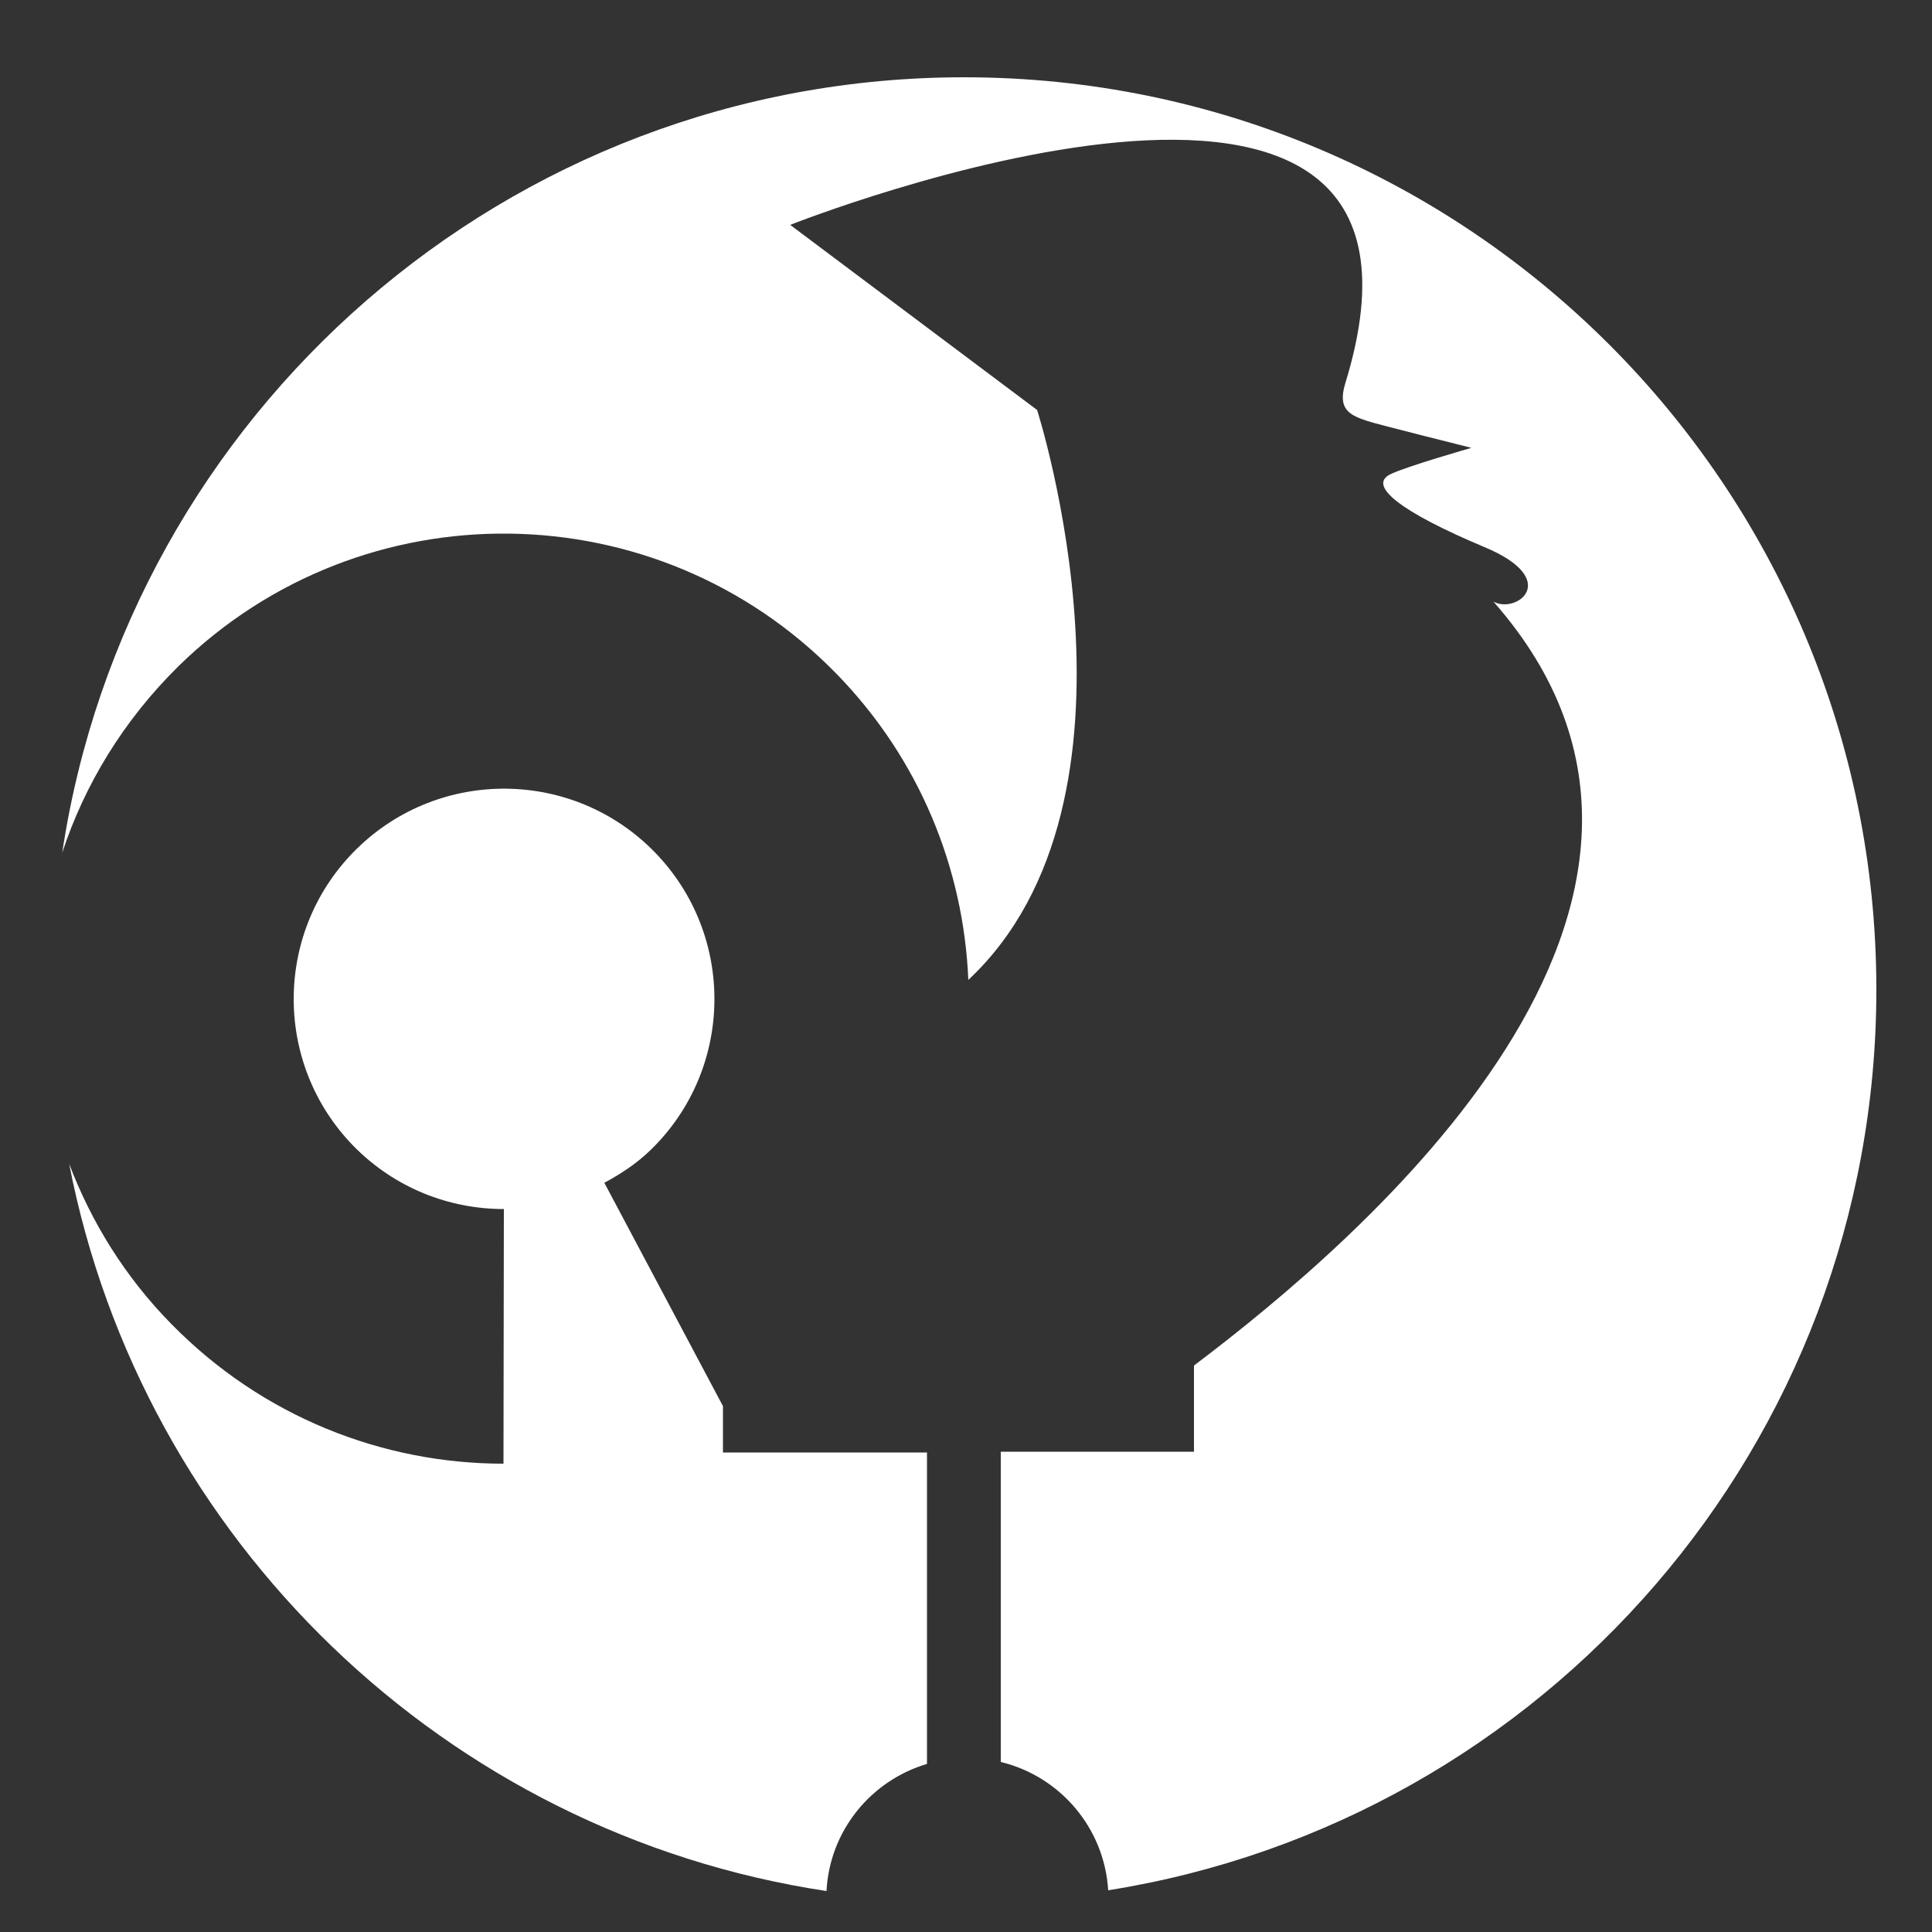
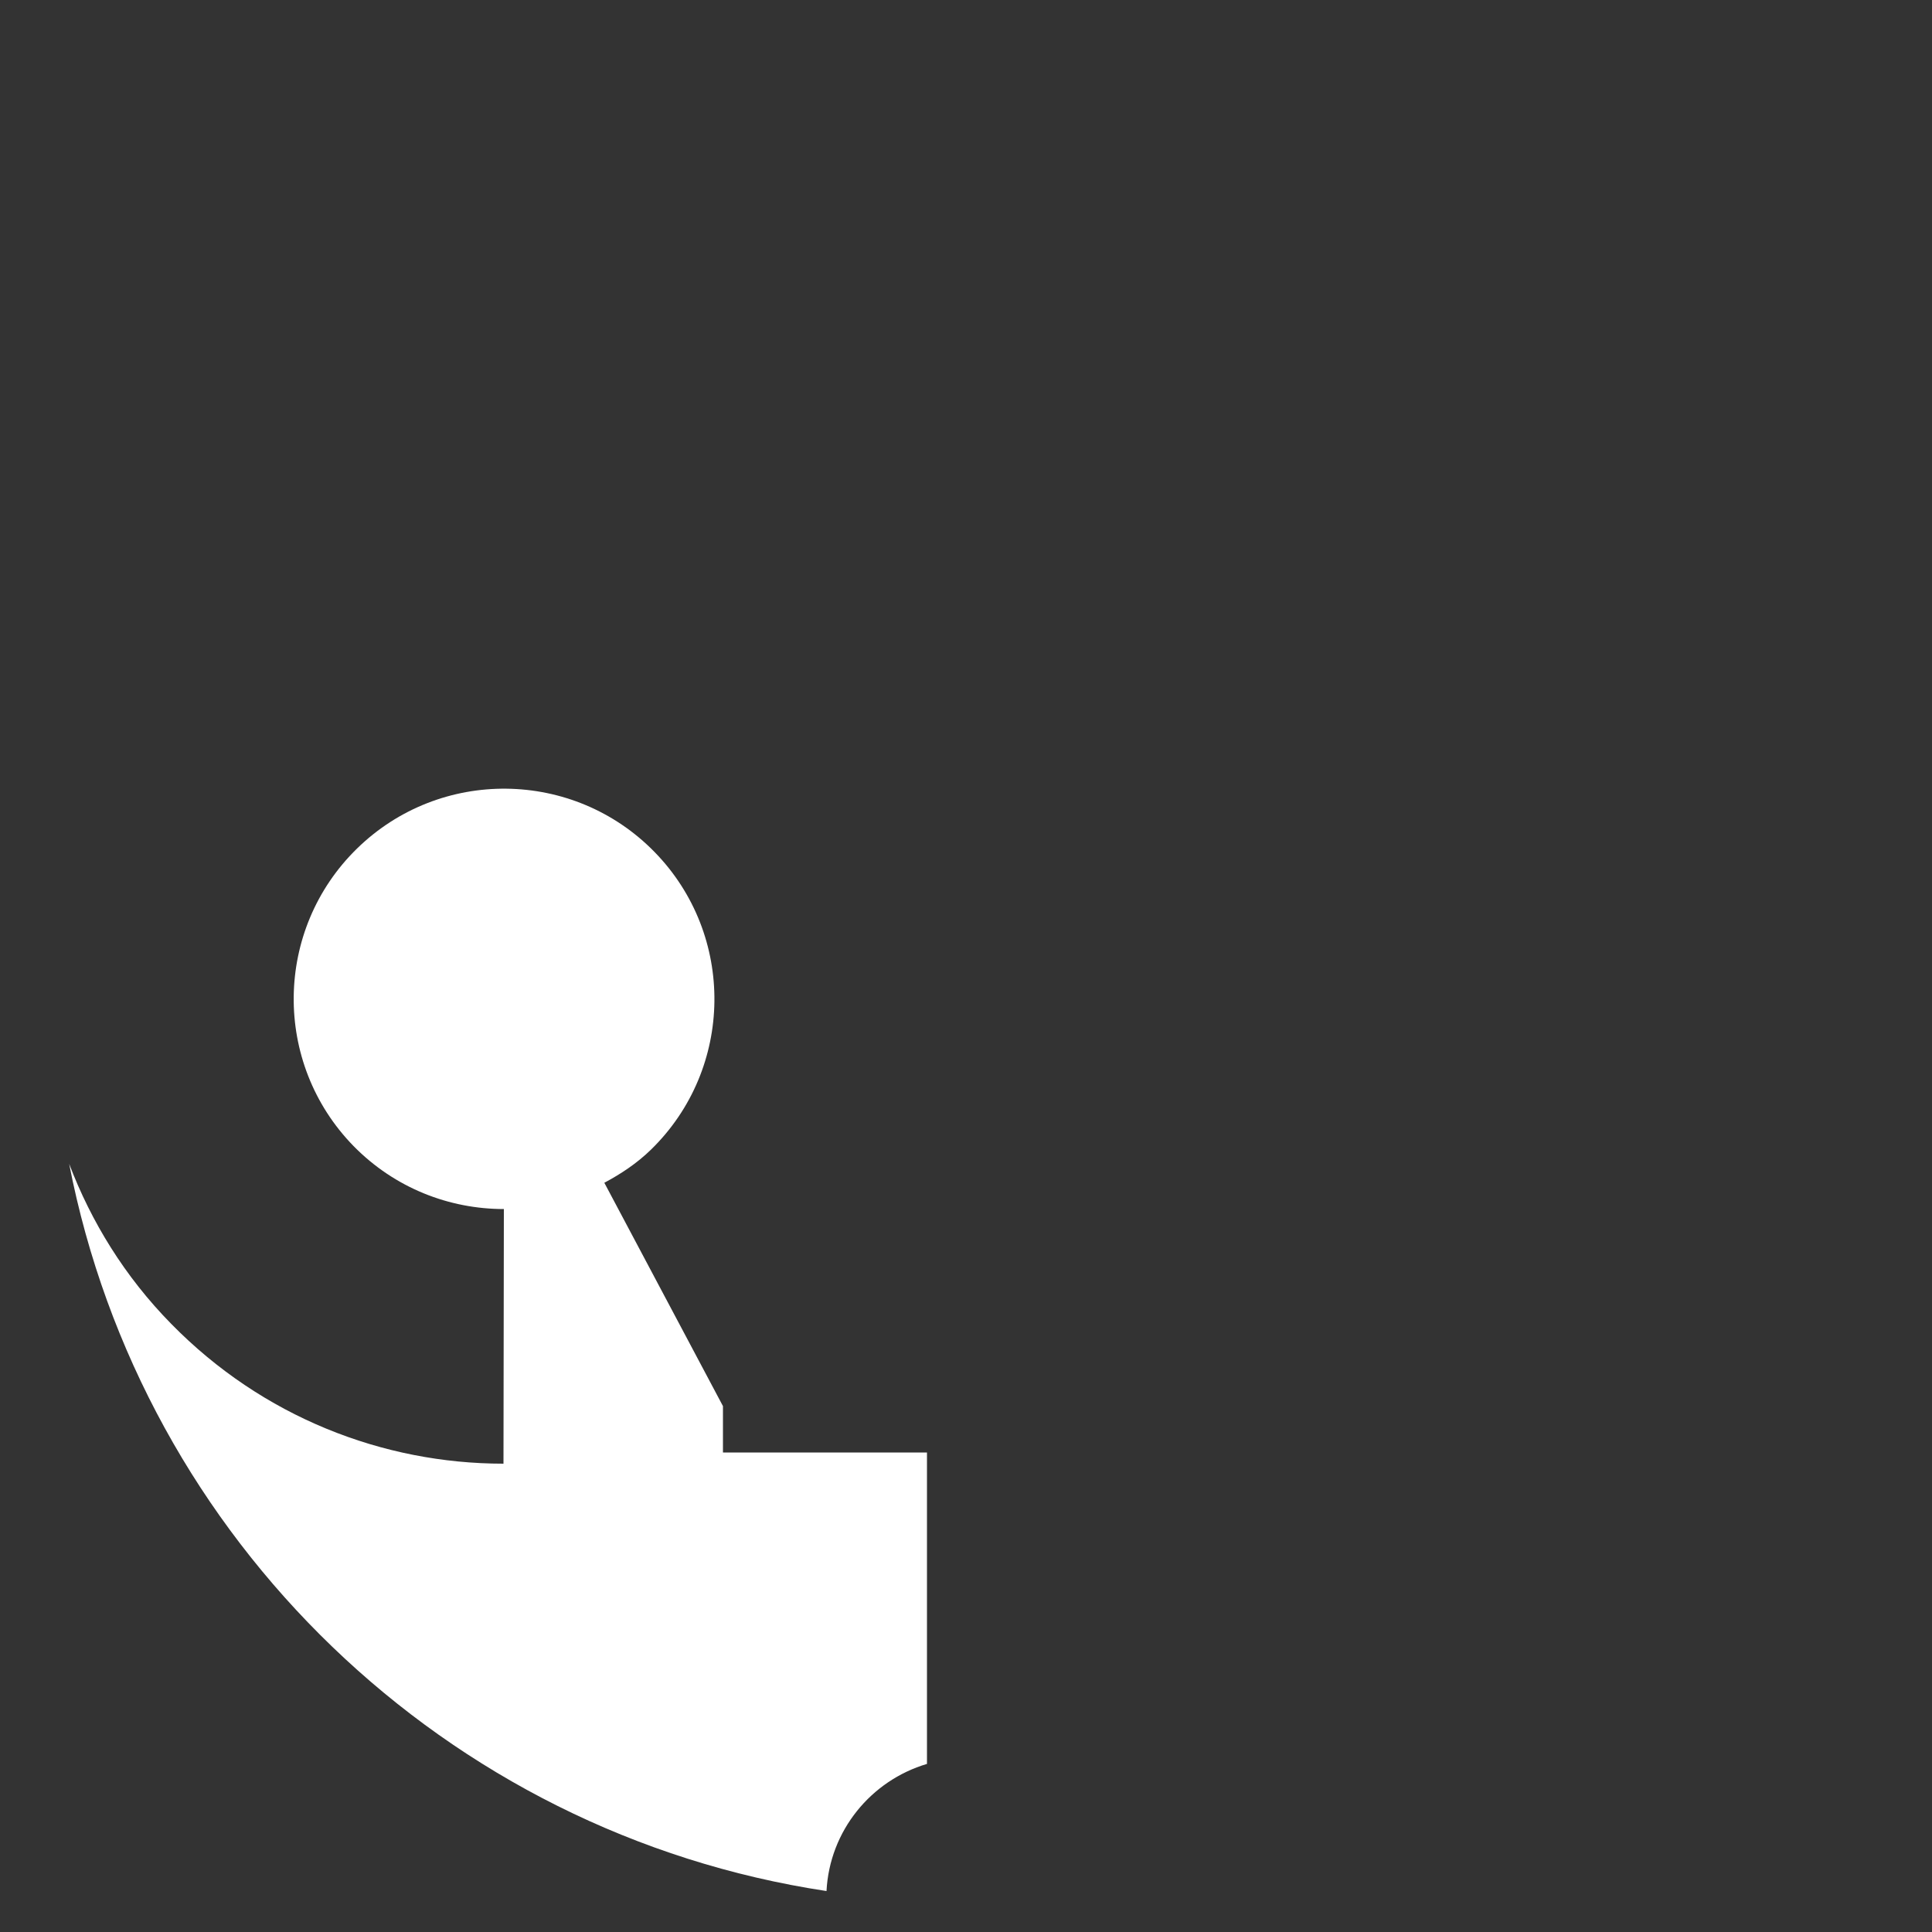
<svg xmlns="http://www.w3.org/2000/svg" version="1.1" id="Layer_1" x="0px" y="0px" viewBox="0 0 500 500" style="enable-background:new 0 0 500 500;" xml:space="preserve">
  <rect x="0" y="0" width="500" height="500" fill="#333333" stroke="none" />
  <style type="text/css">
	.st0{fill:#FFFFFF;}
</style>
  <g>
    <path class="st0" d="M239.9,456.5v-80.6h-52.8v-12l-30.7-57.8c4.3-2.3,8.4-5,12.1-8.6c21.5-21,21.9-55.5,0.9-77   c-21-21.5-55.5-21.9-77-0.9c-21.5,21-21.9,55.5-0.9,77c10.7,10.9,24.8,16.3,38.9,16.3l-0.1,65.9c-31.2,0-62.4-12.1-86-36.2   c-12-12.2-20.7-26.4-26.4-41.4c18.9,97.3,97.4,173.3,196,188.2C214.7,473.8,225.4,460.8,239.9,456.5z" />
-     <path class="st0" d="M485.6,256.1C485.6,125.7,379.9,20,249.5,20C131.2,20,33.2,107.1,16.1,220.7c5.8-17.7,15.9-34.3,30.1-48.3   c47.5-46.5,123.8-45.6,170.2,1.9c21.7,22.2,33,50.6,34.2,79.3c50.1-46.9,17.8-147.5,17.8-147.5l-63.9-47.9   c0,0,178.2-70.7,143.6,41.2c-2,6.7,1.4,8.1,5.9,9.6c2.4,0.8,26.8,6.9,26.8,6.9s-16.8,4.8-20.9,6.8c-6.1,2.9,2.4,9.7,24.3,18.9   c20.1,8.4,8.3,17.4,2.3,14.1c68.5,77.8-34.2,165-77.5,197.7v22.3h-50V456c15.3,3.7,26.8,17,27.8,33.2   C399.5,471.3,485.6,373.8,485.6,256.1z" />
  </g>
</svg>